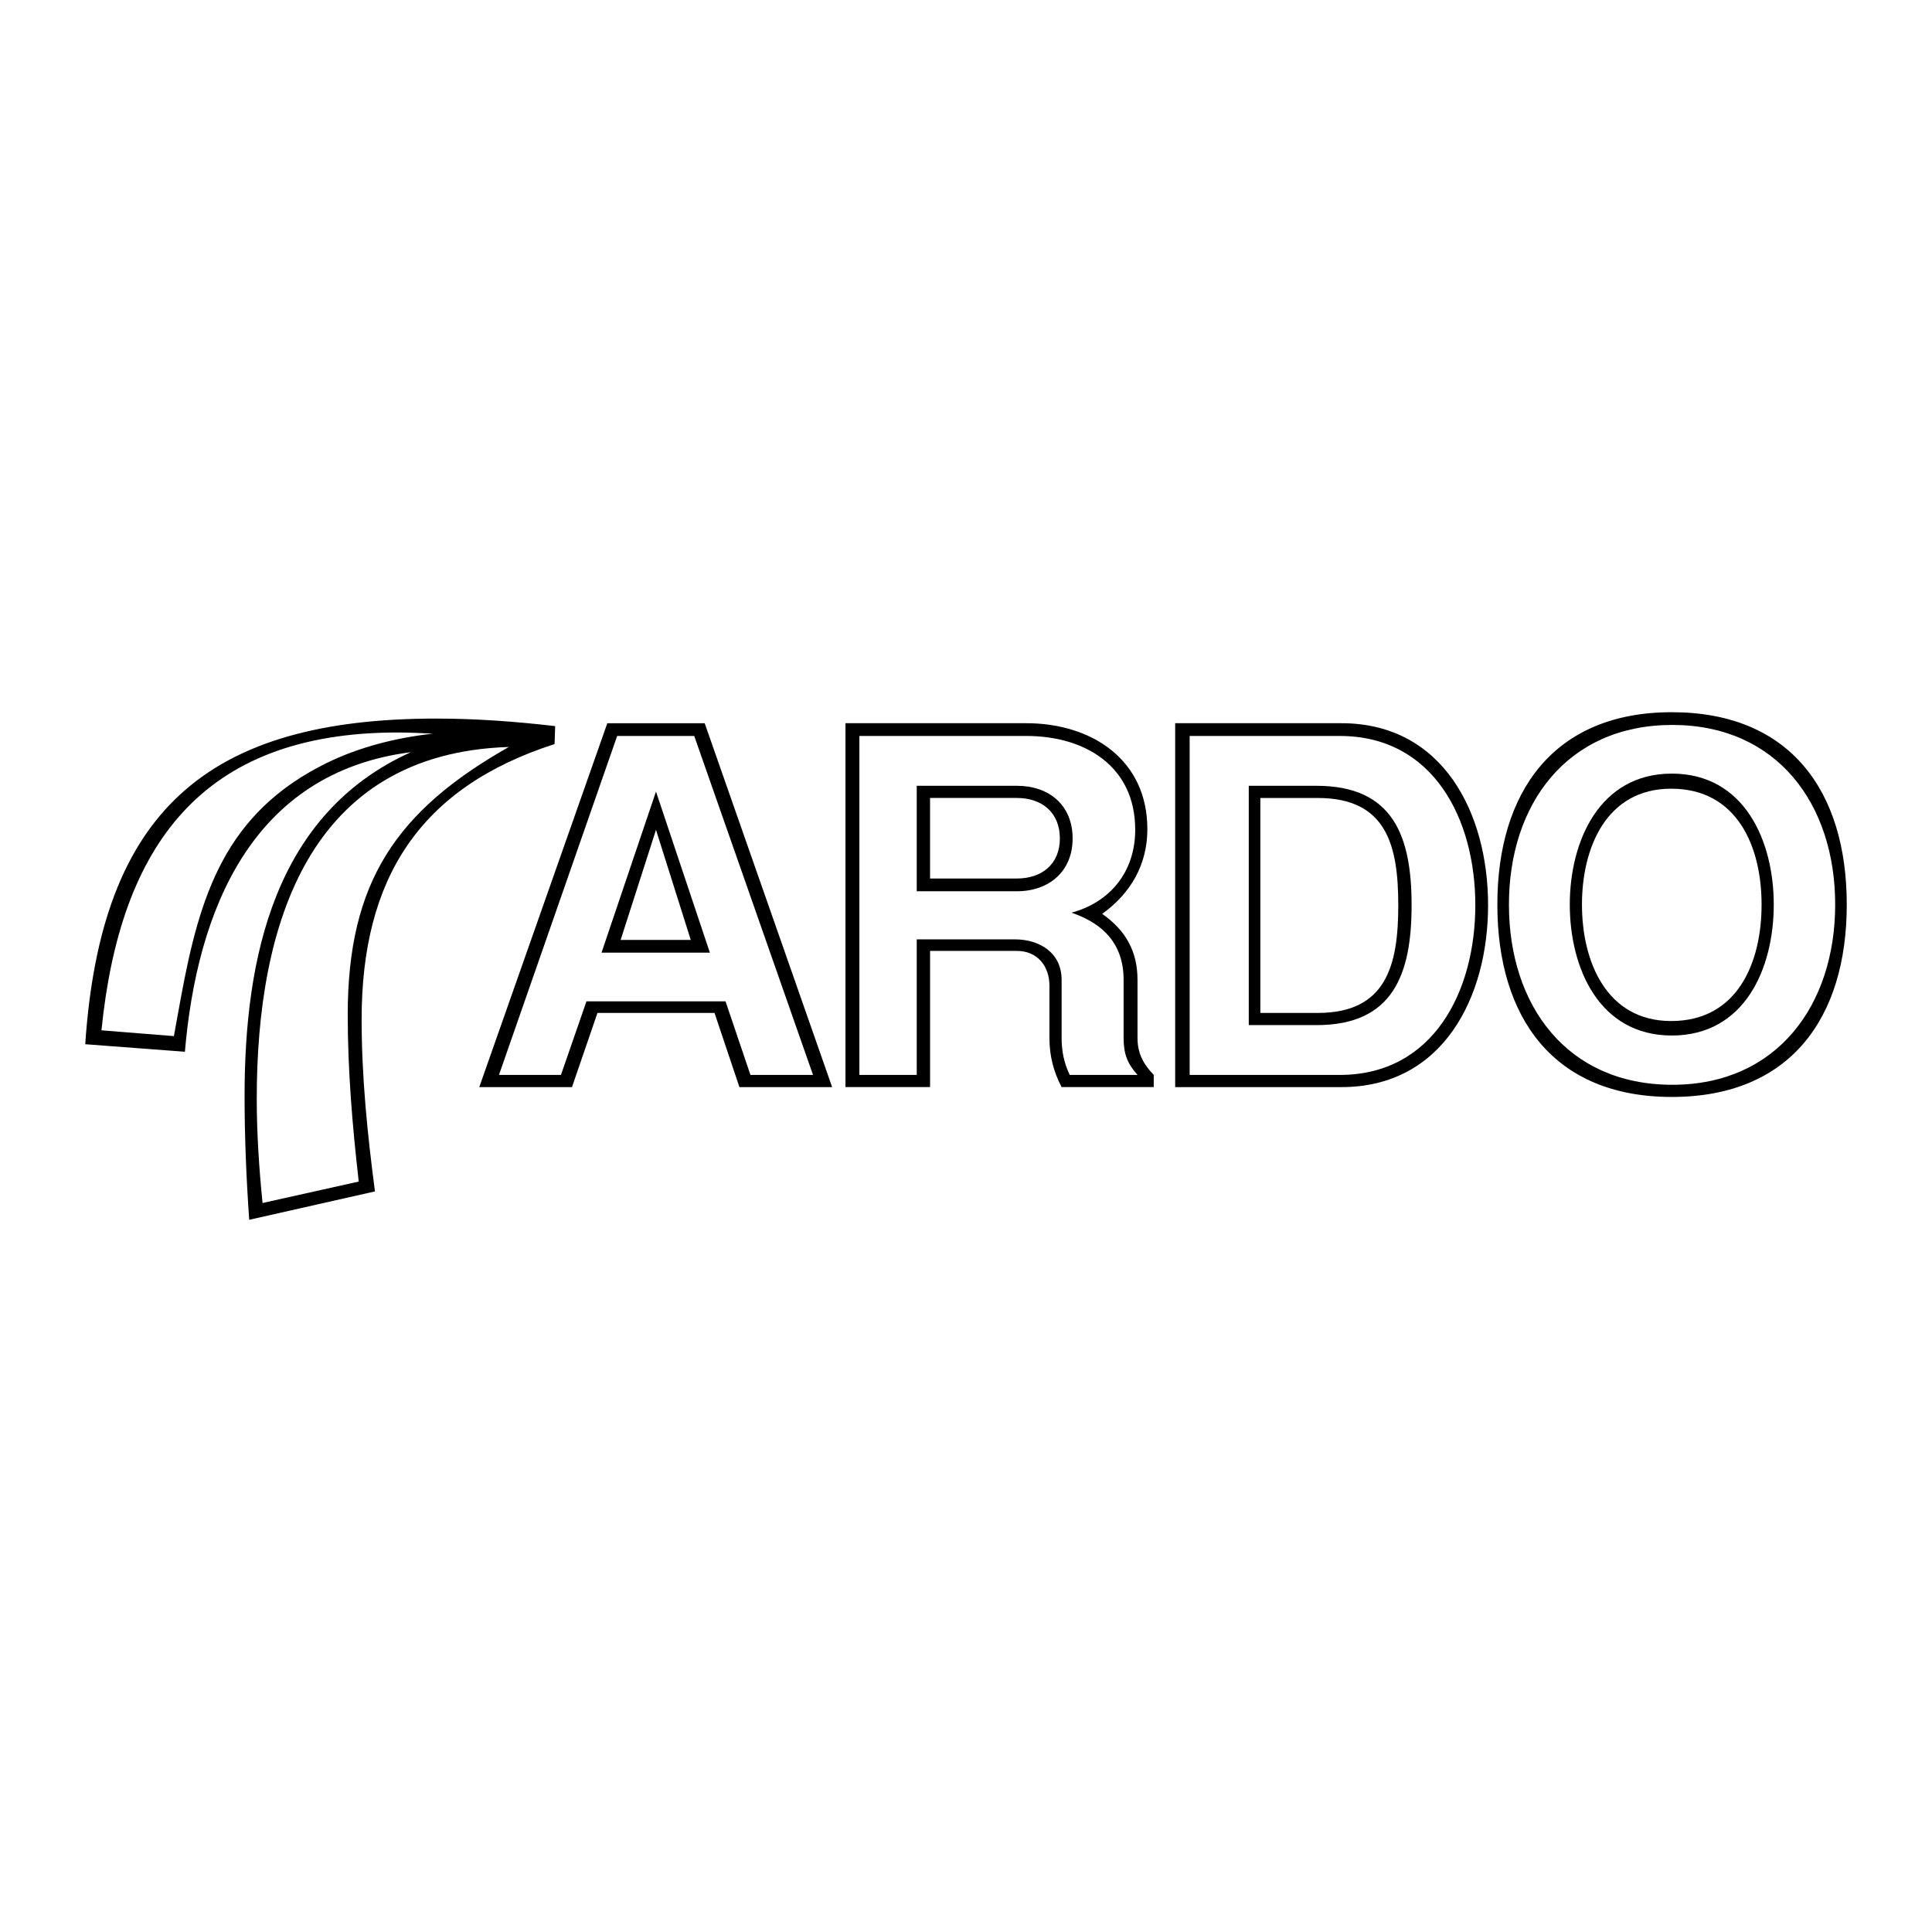
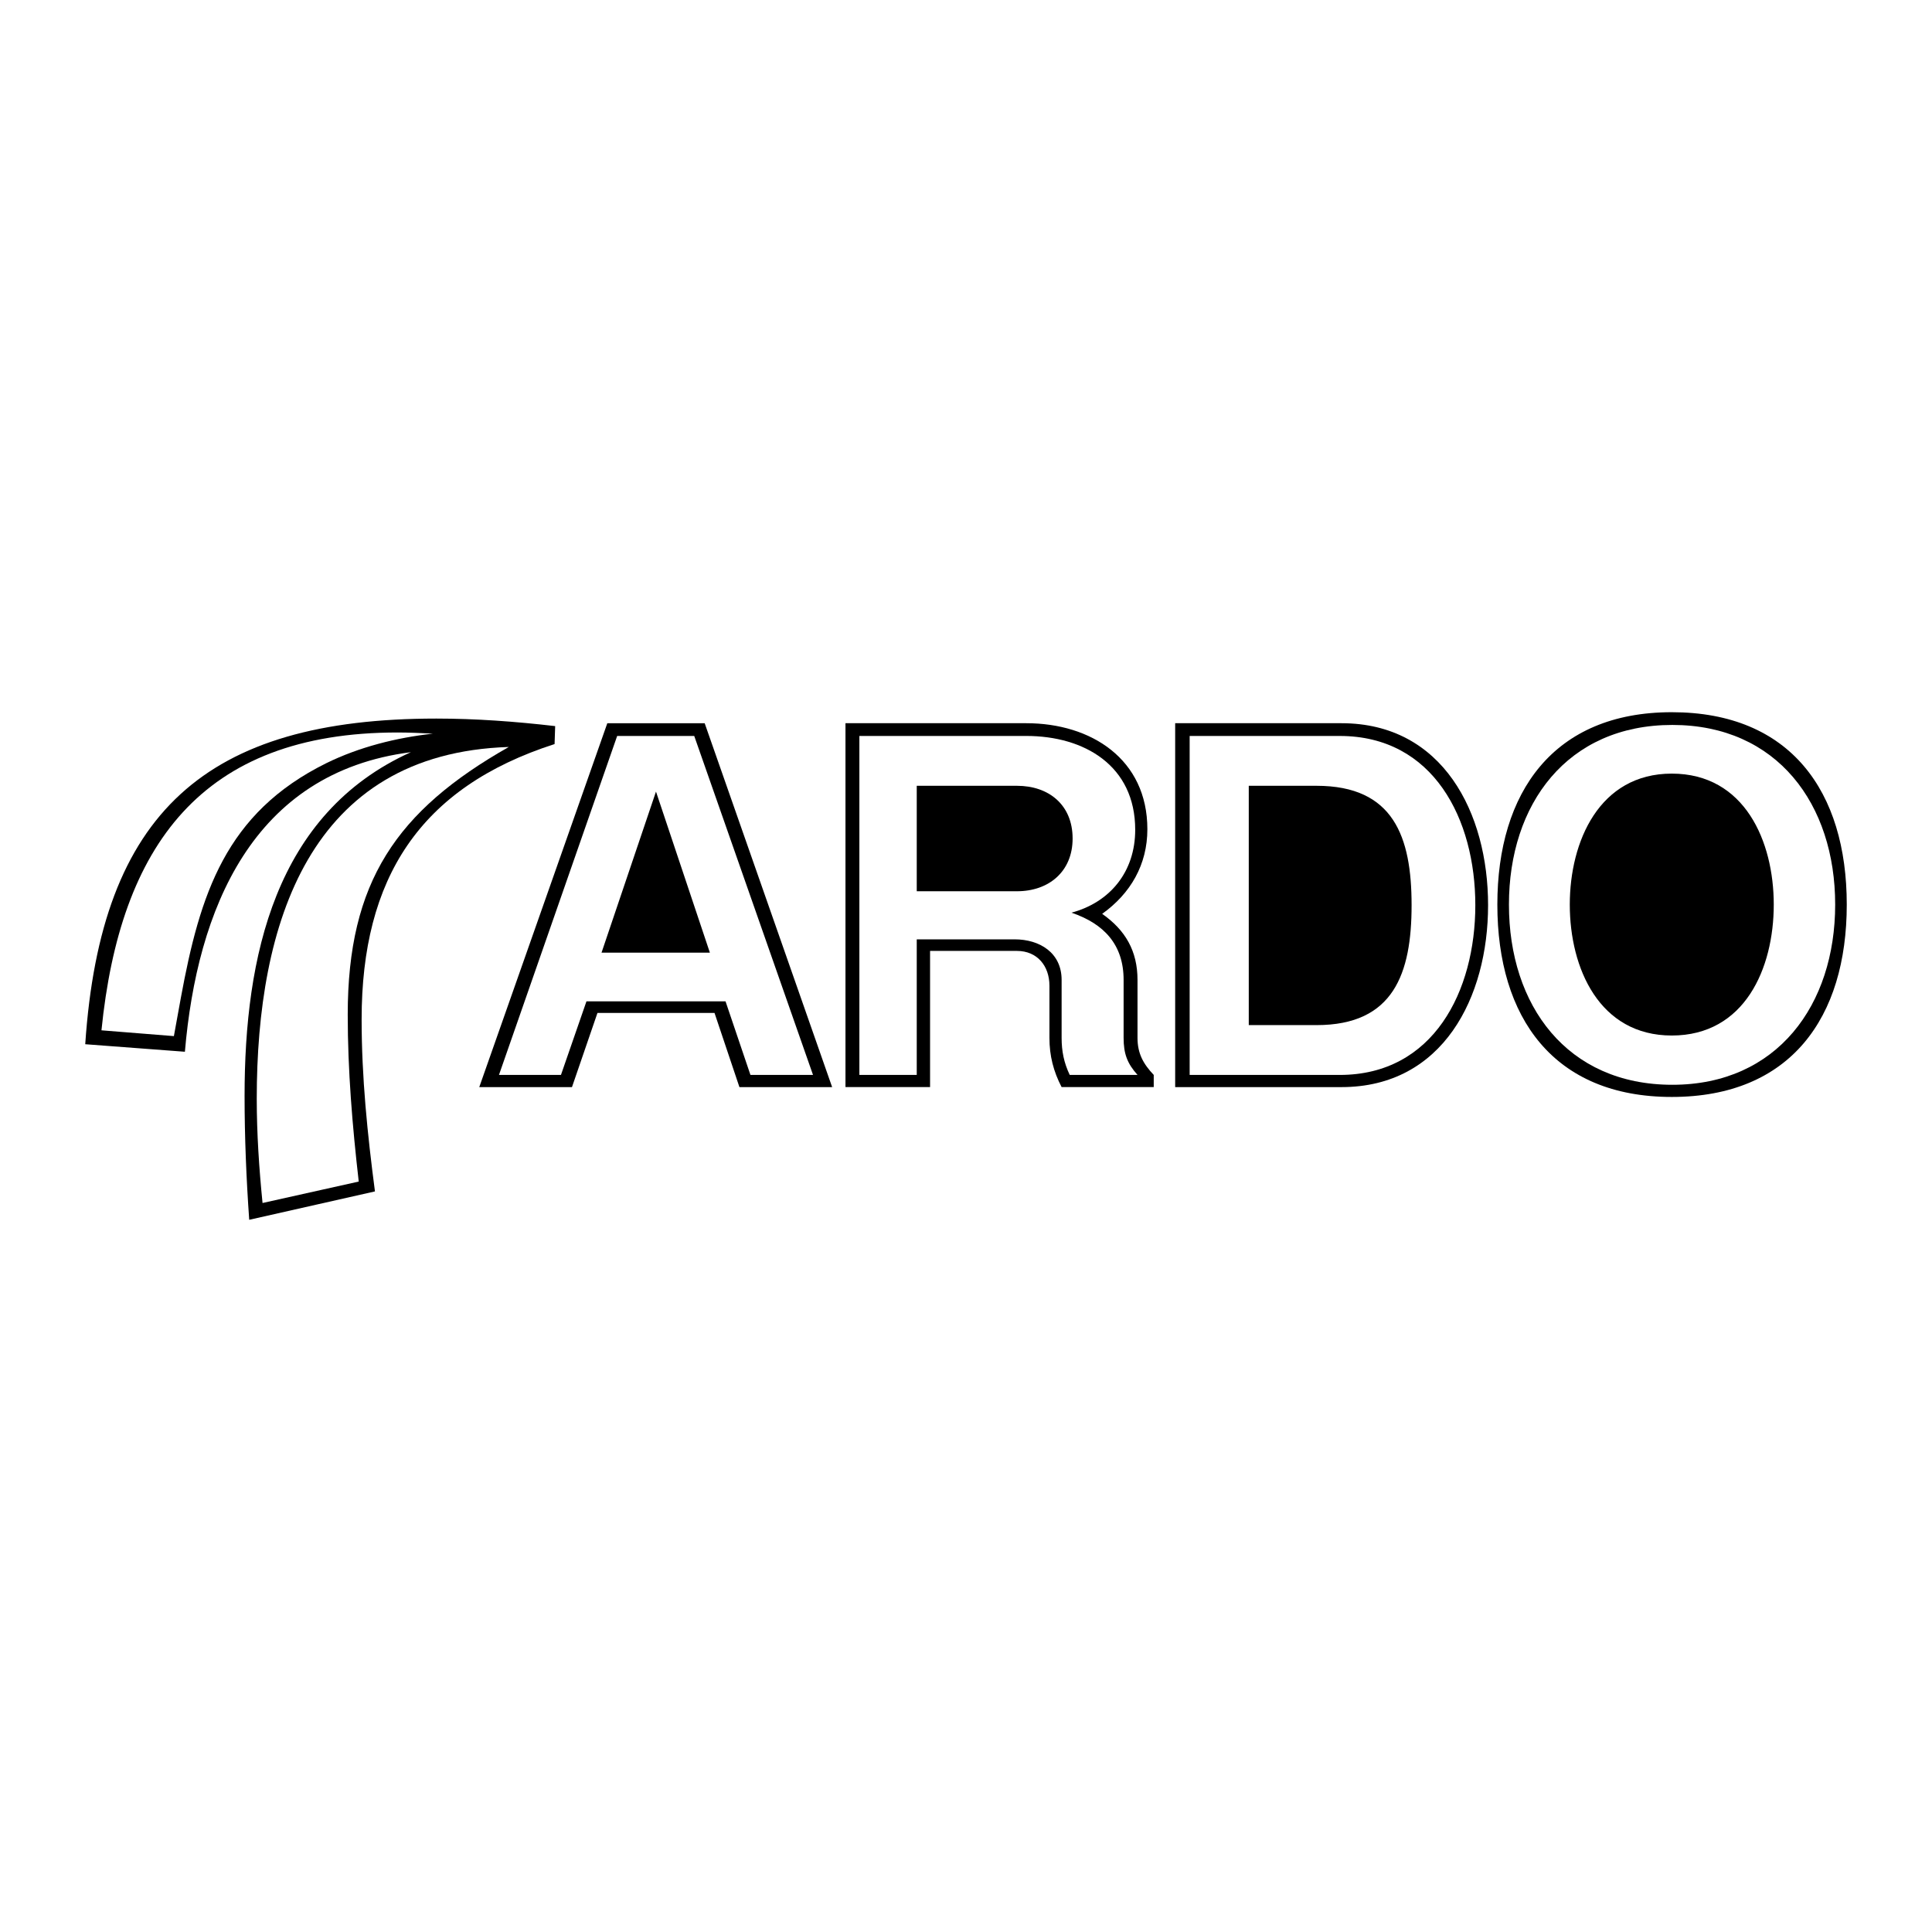
<svg xmlns="http://www.w3.org/2000/svg" width="2500" height="2500" viewBox="0 0 192.756 192.756">
  <path fill="#fff" d="M0 192.756h192.756V0H0v192.756z" />
  <path d="M117.247 108.461V72.155h16.593c10.117 0 14.626 8.961 14.626 18.153s-4.509 18.153-14.626 18.153h-16.593zM59.609 101.061l-2.543 7.4h-9.25l12.776-36.306h9.713l12.717 36.306h-9.25l-2.485-7.4H59.609zM149.391 90.25c0-11.215 5.608-19.193 17.402-19.193 11.851 0 17.459 7.92 17.459 19.193 0 11.273-5.608 19.193-17.459 19.193-11.794 0-17.402-7.92-17.402-19.193zM8.504 104.182C10.065 81 20.586 71.692 43.538 71.692c3.931 0 7.862.289 11.851.752l-.058 1.792c-13.47 4.336-19.251 13.413-19.251 27.459 0 5.783.578 11.447 1.33 17.172l-12.546 2.832c-.289-4.104-.462-8.268-.462-12.371 0-13.817 3.006-28.154 16.592-34.283-15.84 2.023-21.333 15.725-22.547 29.888l-9.943-.751zM84.353 72.155h18.037c6.475 0 12.083 3.584 12.083 10.579 0 3.527-1.677 6.417-4.51 8.441 2.312 1.619 3.526 3.7 3.526 6.59v5.781c0 1.561.578 2.602 1.619 3.699v1.215h-9.191c-.811-1.561-1.215-3.121-1.215-4.914v-5.203c0-1.966-1.213-3.469-3.237-3.469h-8.672v13.586h-8.44V72.155z" fill-rule="evenodd" clip-rule="evenodd" />
  <path d="M118.692 107.246h14.974c9.366 0 13.527-8.383 13.527-16.938 0-8.556-4.161-16.881-13.527-16.881h-14.974v33.819zM61.575 73.427l-11.793 33.819h6.185l2.544-7.342h13.875l2.486 7.342h6.243L69.264 73.427h-7.689zM183.096 90.25c0-10.002-5.782-17.922-16.246-17.922-10.521 0-16.303 7.92-16.303 17.922 0 10.059 5.782 17.979 16.303 17.979 10.463 0 16.246-7.977 16.246-17.979zM10.123 102.795l7.226.578.694-3.816c1.908-10.348 4.451-18.44 14.51-23.413 3.296-1.619 6.996-2.544 10.638-2.948-1.156-.058-2.37-.116-3.527-.116-19.598 0-27.691 11.331-29.541 29.715z" fill-rule="evenodd" clip-rule="evenodd" fill="#fff" />
  <path d="M26.194 120.023l9.597-2.139c-.636-5.551-1.098-11.102-1.098-16.65 0-13.24 4.856-20.349 16.071-26.709-19.945.636-25.148 17.69-25.148 35.092 0 3.469.232 6.938.578 10.406zM91.464 107.246V93.719h9.77c2.486 0 4.684 1.329 4.684 4.046v5.781c0 1.33.23 2.484.809 3.699h6.764c-1.04-1.156-1.388-2.139-1.388-3.699v-5.781c0-3.527-1.965-5.608-5.203-6.707 3.874-1.04 6.36-4.104 6.36-8.267 0-6.417-5.088-9.365-10.869-9.365H85.74v33.819h5.724v.001z" fill-rule="evenodd" clip-rule="evenodd" fill="#fff" />
  <path d="M124.59 102.275V78.399h6.764c7.689 0 9.481 5.087 9.481 11.909 0 6.821-1.792 11.967-9.481 11.967h-6.764zM91.464 88.92V78.399h10.001c3.18 0 5.55 1.907 5.55 5.26 0 3.295-2.37 5.261-5.55 5.261H91.464zM60.014 95.048l5.434-16.071 5.377 16.071H60.014zM156.618 90.25c0-6.302 2.947-13.066 10.175-13.066 7.284 0 10.175 6.764 10.175 13.066 0 6.359-2.891 13.064-10.175 13.064-7.228 0-10.175-6.705-10.175-13.064z" fill-rule="evenodd" clip-rule="evenodd" />
-   <path d="M125.745 101.061h5.725c6.879 0 8.036-4.799 8.036-10.752 0-5.955-1.157-10.695-8.036-10.695h-5.725v21.447zM92.793 87.649h8.672c2.486 0 4.278-1.446 4.278-3.99 0-2.601-1.792-4.046-4.278-4.046h-8.672v8.036zM65.448 82.792l-3.526 10.984h6.995l-3.469-10.984zM175.753 90.25c0-5.781-2.428-11.562-9.018-11.562-6.476 0-8.903 5.896-8.903 11.562 0 5.665 2.428 11.619 8.903 11.619 6.59 0 9.018-5.78 9.018-11.619z" fill-rule="evenodd" clip-rule="evenodd" fill="#fff" />
</svg>